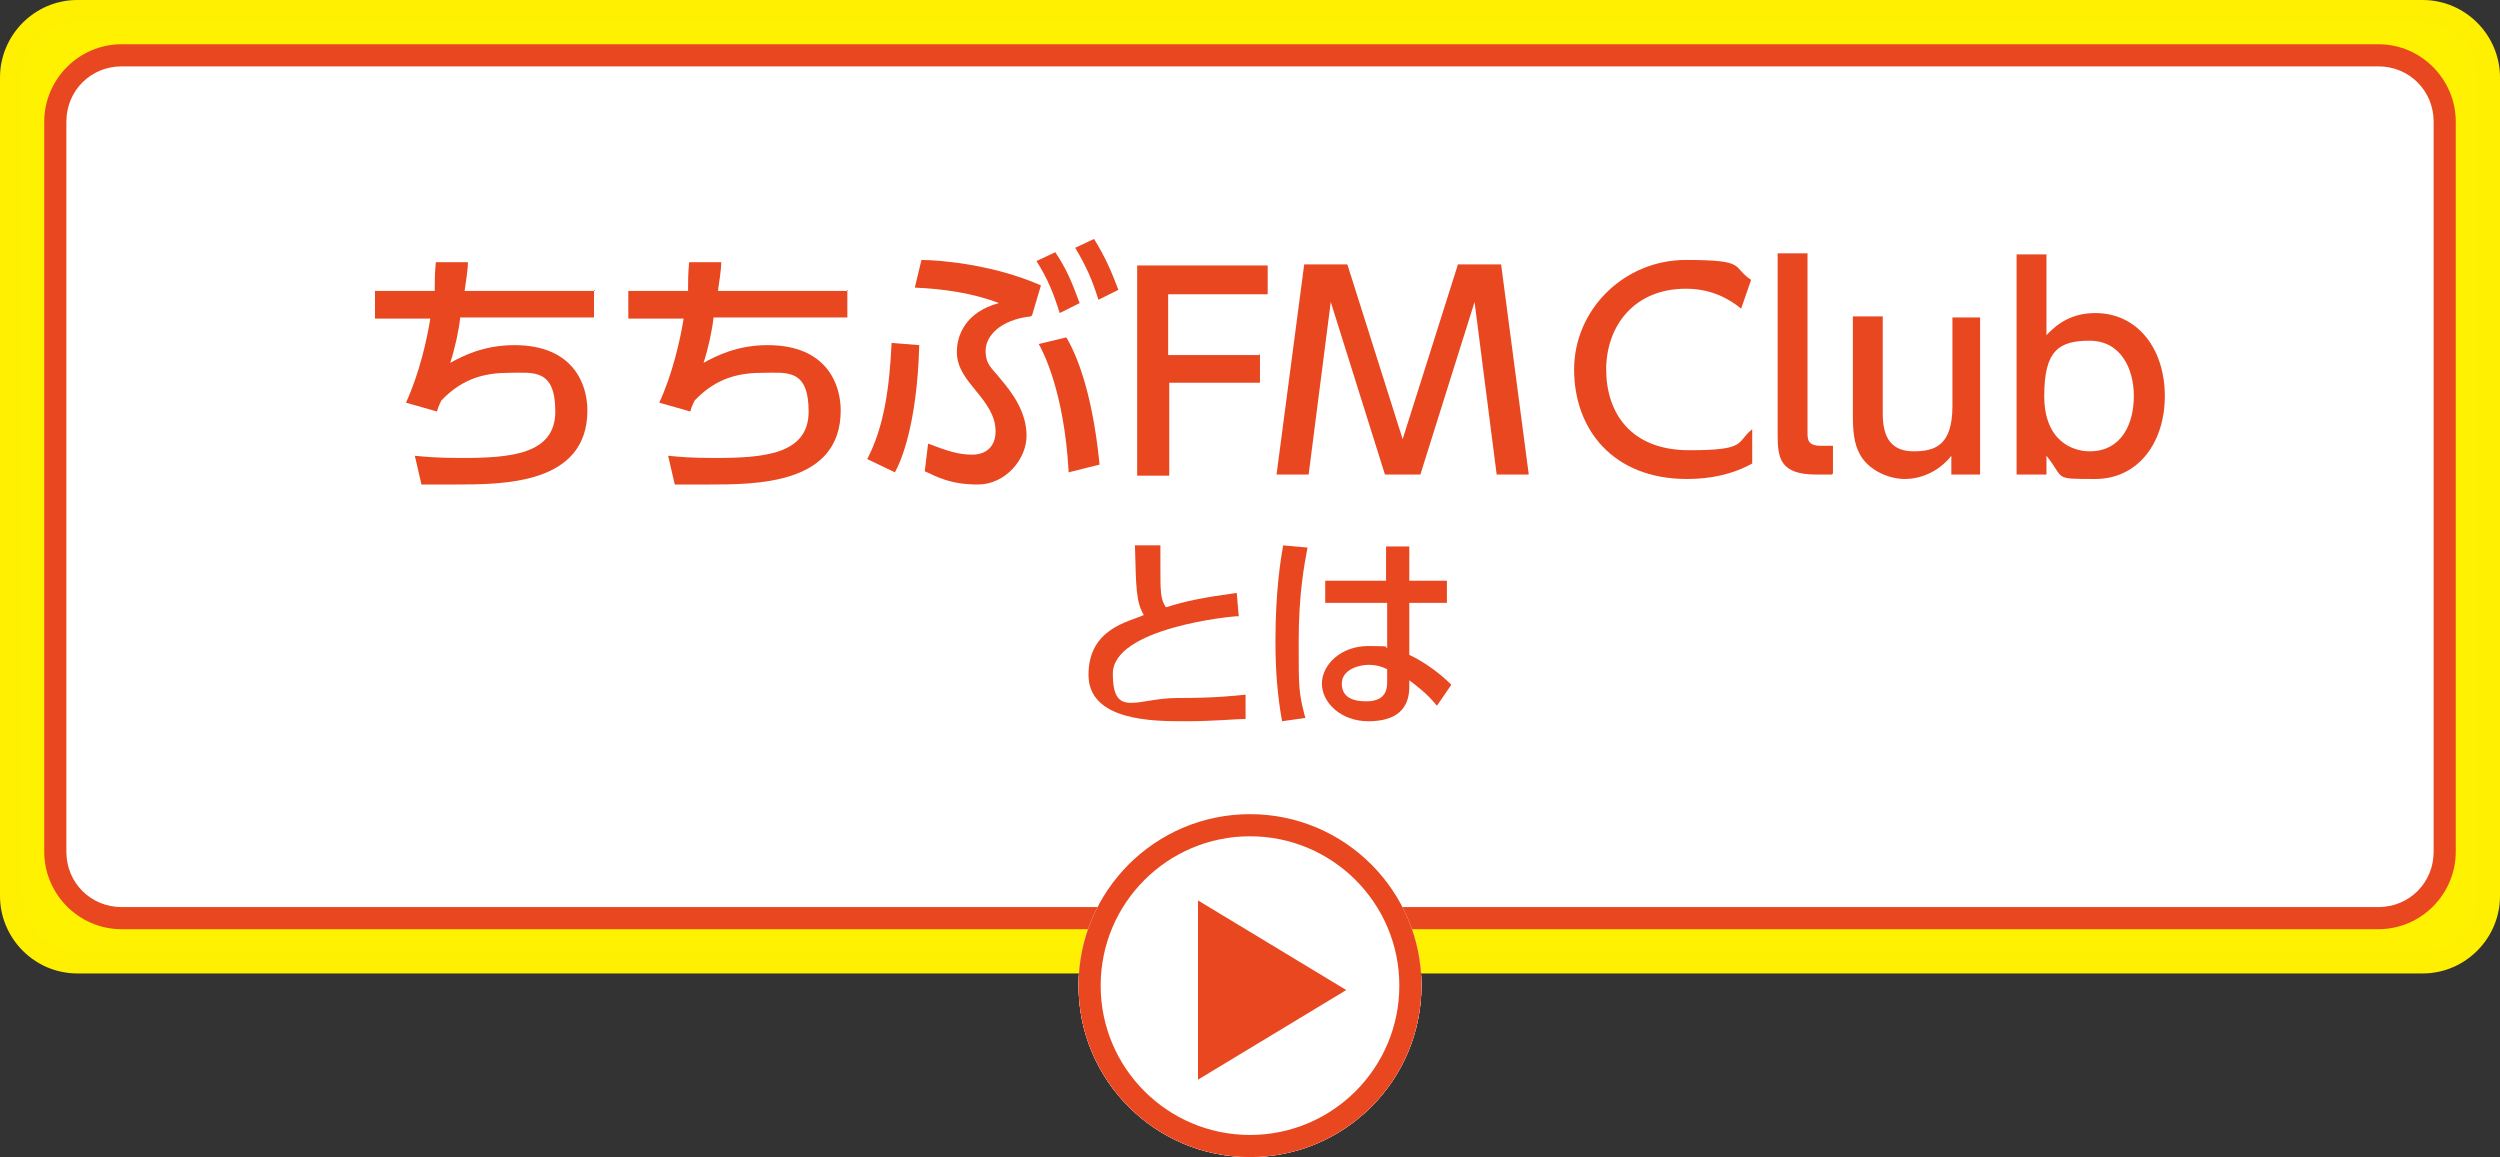
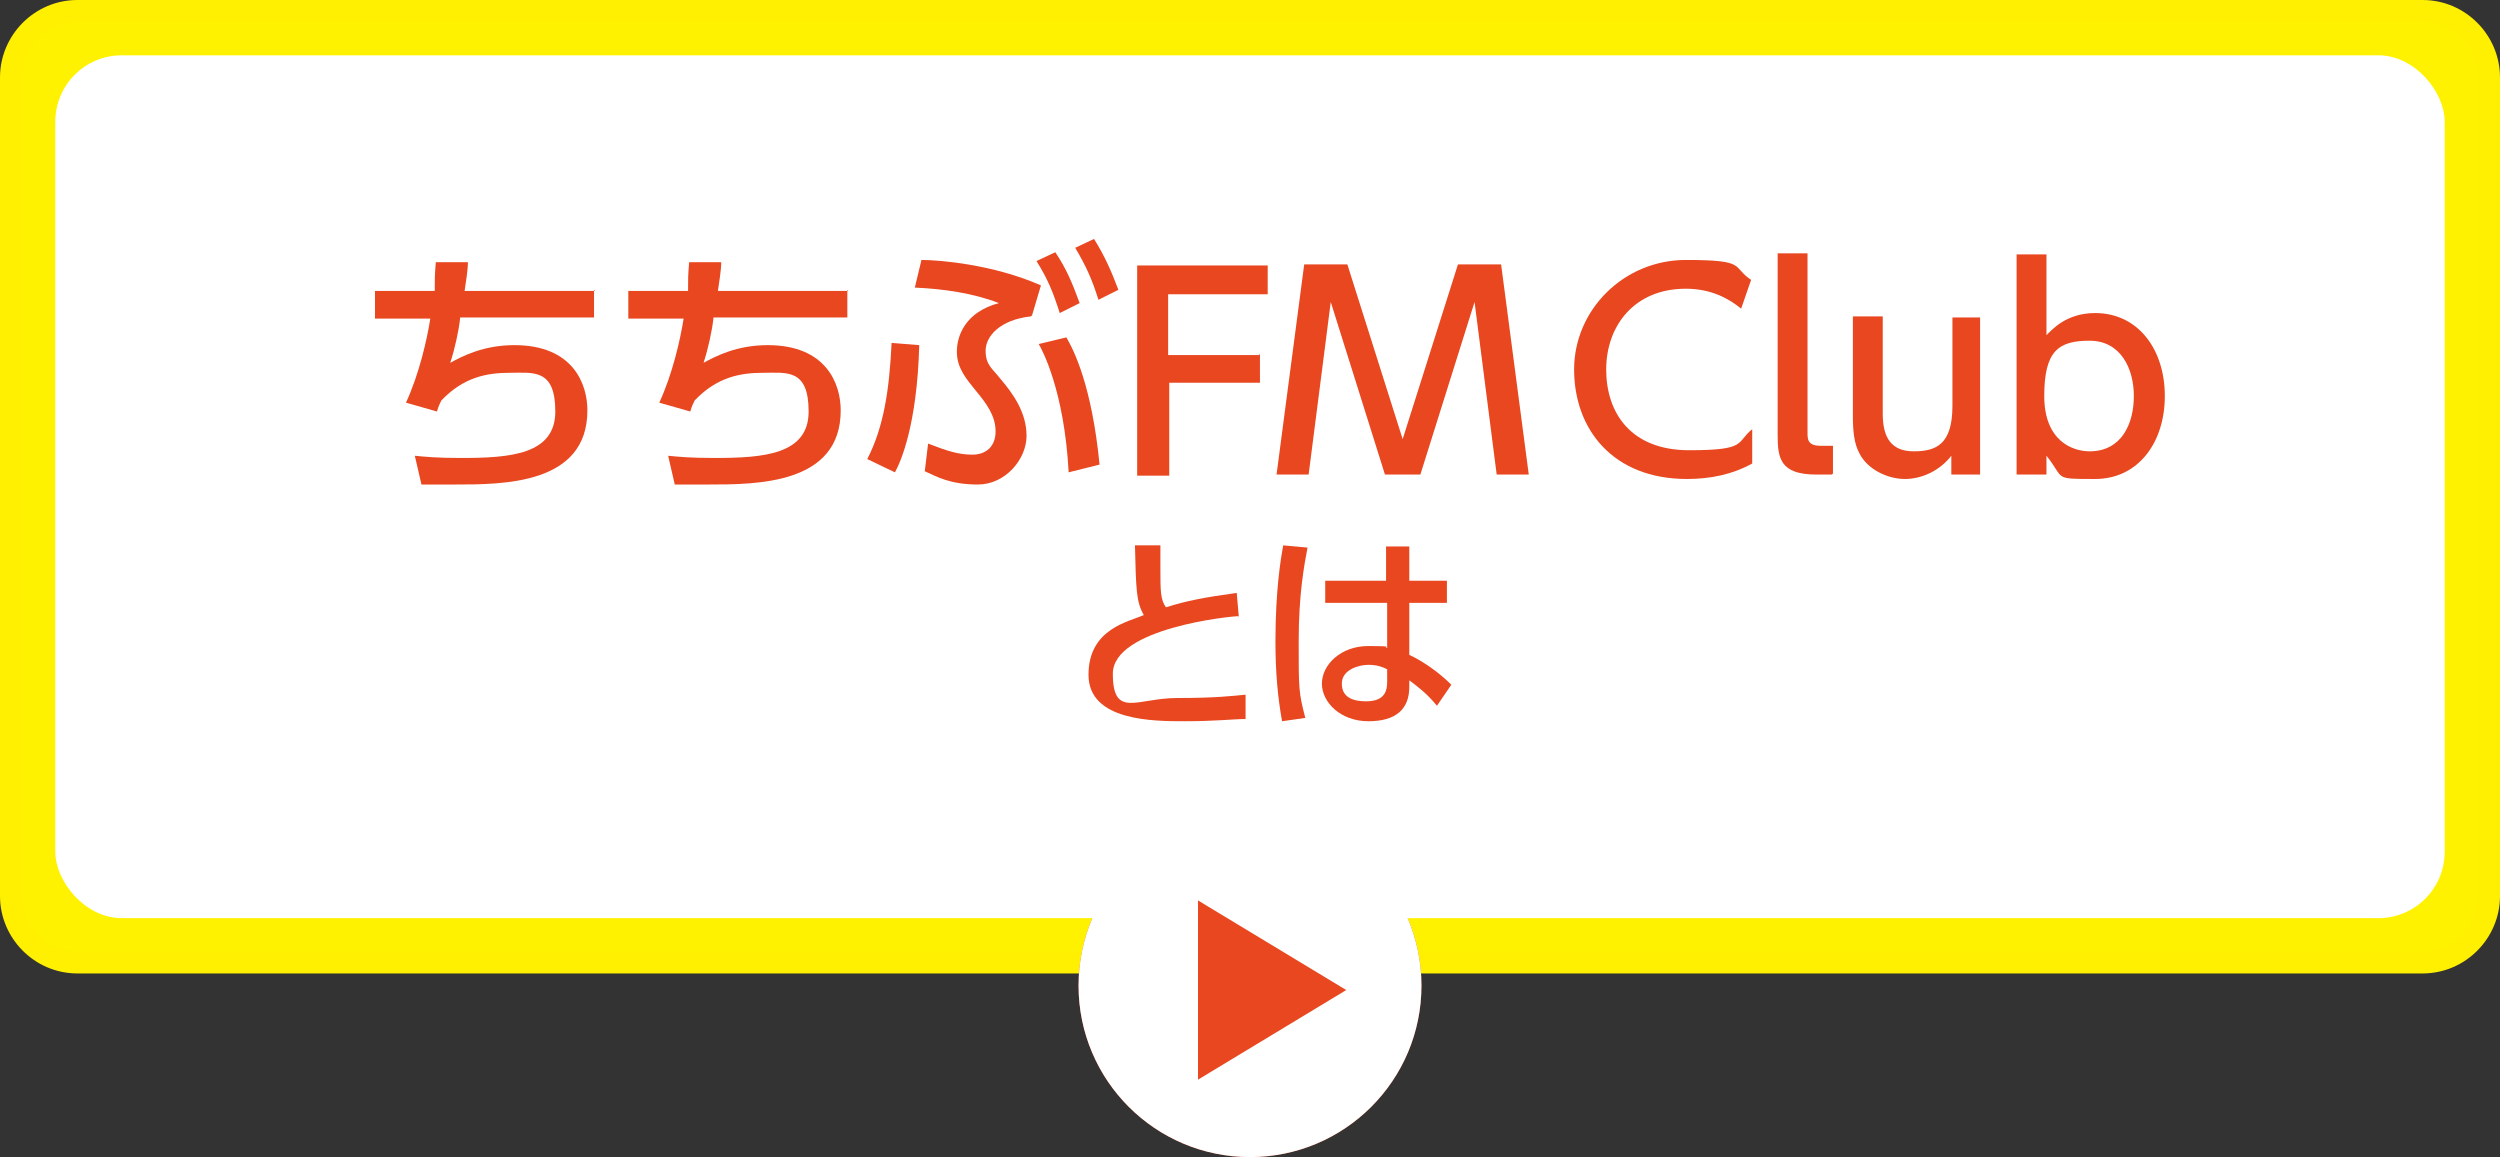
<svg xmlns="http://www.w3.org/2000/svg" id="_レイヤー_2" data-name="レイヤー 2" width="226" height="104.6" viewBox="0 0 226 104.6">
  <rect x="0" y="0" width="226" height="104.6" fill="#333333" stroke="none" />
  <defs>
    <style>
      .cls-1 {
        fill: #fff200;
      }

      .cls-2, .cls-3 {
        fill: #fff;
      }

      .cls-4 {
        fill: #ffef00;
      }

      .cls-5 {
        fill: #e84720;
      }

      .cls-3 {
        stroke: #e84720;
        stroke-width: 2px;
      }
    </style>
  </defs>
  <g id="_レイヤー_1-2" data-name="レイヤー 1">
    <g>
      <g>
        <g>
          <rect class="cls-1" x="1" y="1" width="224" height="86" rx="6" ry="6" />
          <path class="cls-4" d="m219,2c2.8,0,5,2.2,5,5v74c0,2.8-2.2,5-5,5H7c-2.8,0-5-2.2-5-5V7c0-2.8,2.2-5,5-5h212m0-2H7C3.1,0,0,3.2,0,7v74c0,3.8,3.1,7,7,7h212c3.9,0,7-3.2,7-7V7c0-3.8-3.1-7-7-7h0Z" />
        </g>
        <g id="_グループ_763" data-name="グループ 763">
          <g id="_グループ_1143" data-name="グループ 1143">
            <g id="_楕円形_4" data-name="楕円形 4">
-               <circle class="cls-2" cx="113" cy="89.1" r="15.5" />
              <circle class="cls-3" cx="113" cy="89.1" r="14.5" />
            </g>
            <path id="_多角形_1" data-name="多角形 1" class="cls-5" d="m121.7,89.5l-13.4,8.1v-16.2l13.4,8.1Z" />
          </g>
        </g>
      </g>
      <g>
        <g>
          <rect class="cls-2" x="5" y="5" width="216" height="78" rx="6" ry="6" />
-           <path class="cls-5" d="m215,6c2.8,0,5,2.2,5,5v66c0,2.8-2.2,5-5,5H11c-2.8,0-5-2.2-5-5V11c0-2.8,2.2-5,5-5h204m0-2H11c-3.9,0-7,3.2-7,7v66c0,3.8,3.1,7,7,7h204c3.9,0,7-3.2,7-7V11c0-3.8-3.1-7-7-7h0Z" />
        </g>
        <g>
          <path class="cls-5" d="m53.7,26.2v2.5h-12.1c-.1,1.1-.5,2.9-.9,4.1,1.1-.6,3-1.6,5.8-1.6,5.3,0,6.6,3.5,6.6,5.9,0,6.7-7.6,6.7-12,6.7s-2.1,0-3,0l-.6-2.6c1,.1,2,.2,4.2.2,4.4,0,8.5-.3,8.5-4.2s-2-3.5-4.1-3.5-4.2.4-6.2,2.5c-.3.6-.3.7-.4,1l-2.8-.8c1.2-2.6,1.9-5.7,2.2-7.6h-5v-2.5h5.4c0-1,0-1.5.1-2.6h2.9c0,.7-.2,1.9-.3,2.6h11.8Z" />
          <path class="cls-5" d="m76.6,26.2v2.5h-12.1c-.1,1.1-.5,2.9-.9,4.1,1.1-.6,3-1.6,5.8-1.6,5.3,0,6.6,3.5,6.6,5.9,0,6.7-7.6,6.7-12,6.7s-2.1,0-3,0l-.6-2.6c1,.1,2,.2,4.2.2,4.4,0,8.5-.3,8.5-4.2s-2-3.5-4.1-3.5-4.2.4-6.2,2.5c-.3.6-.3.7-.4,1l-2.8-.8c1.2-2.6,1.9-5.7,2.2-7.6h-5v-2.5h5.4c0-1,0-1.5.1-2.6h2.9c0,.7-.2,1.9-.3,2.6h11.8Z" />
          <path class="cls-5" d="m78.4,41.5c1.5-2.9,2-6.3,2.2-10.5l2.5.2c-.2,7.3-1.7,10.6-2.2,11.5l-2.5-1.2Zm14.8-12.9c-2.8.3-4.1,1.8-4.1,3.1s.6,1.6,1.3,2.5c1.2,1.4,2.4,3.1,2.4,5.2s-1.9,4.4-4.4,4.4-3.7-.7-4.8-1.2l.3-2.5c1.8.7,2.8,1,4,1s2.1-.7,2.1-2.1-.8-2.5-1.8-3.7c-.8-1-1.7-2-1.7-3.5s.8-3.6,3.8-4.4c-2.3-.9-5.1-1.3-7.6-1.4l.6-2.5c1.6,0,6.5.4,10.8,2.3l-.8,2.7Zm2.2-5.8c1,1.5,1.5,2.7,2.2,4.6l-1.8.9c-.6-1.9-1.1-3.1-2.1-4.7l1.7-.8Zm1.2,19.8c-.4-7.3-2.4-11-2.7-11.5l2.5-.6c.7,1.2,2.3,4.4,3,11.5l-2.8.7Zm2.3-21c1,1.6,1.6,3,2.2,4.6l-1.8.9c-.6-1.9-1.1-3-2.1-4.7l1.7-.8Z" />
          <path class="cls-5" d="m113.9,32v2.6h-8.2v8.4h-2.9v-19h11.8v2.6h-9v5.5h8.2Z" />
          <path class="cls-5" d="m128.6,42.9h-3.4l-4.9-15.6-2,15.6h-2.9l2.5-19h3.9l5,15.8,5-15.8h3.9l2.5,19h-2.9l-2-15.6-4.9,15.6Z" />
          <path class="cls-5" d="m158.4,41.9c-1.8,1-3.8,1.4-5.9,1.4-6.7,0-10.2-4.5-10.2-9.9s4.5-9.9,10.1-9.9,4.1.6,5.9,1.8l-.9,2.6c-1.1-.9-2.7-1.8-5-1.8-4.7,0-7.2,3.4-7.2,7.3s2.2,7.3,7.5,7.3,4.2-.7,5.7-1.9v3.1Z" />
          <path class="cls-5" d="m165.6,42.9h-1.4c-3.3,0-3.5-1.5-3.5-3.6v-16.4h2.7v16.2c0,.6,0,1.2,1.2,1.2h1.1v2.5Z" />
          <path class="cls-5" d="m179,28.7v14.2h-2.6v-1.7c-1,1.3-2.6,2.1-4.2,2.1s-3.4-.9-4.1-2.3c-.5-.9-.6-2.1-.6-3.4v-9h2.7v8.8c0,2.2.8,3.4,2.8,3.4s3.5-.6,3.5-4.1v-8h2.7Z" />
          <path class="cls-5" d="m184.9,42.9h-2.6v-19.9h2.7v7.3c.5-.5,1.8-2,4.4-2,3.9,0,6.3,3.3,6.3,7.5s-2.4,7.5-6.3,7.5-2.7,0-4.4-2.1v1.7Zm4-2.1c2.9,0,4-2.5,4-5s-1.2-5-4-5-4.1.9-4.1,5,2.6,5,4.1,5Z" />
          <path class="cls-5" d="m112,55.7c-.8,0-11.4,1.1-11.4,5.2s2.2,2.2,5.8,2.2,5.1-.2,6.2-.3v2.2c-1.1,0-2.7.2-5.5.2s-8.7,0-8.7-4.2,3.7-4.8,5-5.4c-.7-1.2-.7-2.4-.8-6.3h2.3c0,.6,0,1.1,0,2.1,0,2,0,2.8.5,3.5,1.9-.6,3.5-.9,6.4-1.3l.2,2.3Z" />
          <path class="cls-5" d="m118.2,49.5c-.3,1.6-.8,4.2-.8,8.5s0,4.6.6,6.9l-2.1.3c-.4-2.2-.6-4.5-.6-7.2,0-4.7.5-7.6.7-8.7l2.2.2Zm12.6,3v2h-3.4v4.7c1.5.7,2.9,1.8,3.8,2.7l-1.3,1.9c-.9-1.1-1.7-1.7-2.5-2.3v.6c0,2-1.2,3.1-3.7,3.1s-4.2-1.7-4.2-3.4,1.7-3.4,4.2-3.4,1.3.1,1.7.2v-4.1h-5.6v-2h5.5v-3.1s2.1,0,2.1,0v3.1h3.4Zm-5.4,8c-.4-.2-.9-.4-1.7-.4s-2.4.4-2.4,1.7,1.1,1.6,2.2,1.6c1.8,0,1.9-1.1,1.9-1.8v-1.1Z" />
        </g>
        <g id="_グループ_763-2" data-name="グループ 763">
          <g id="_グループ_1143-2" data-name="グループ 1143">
            <g id="_楕円形_4-2" data-name="楕円形 4">
              <circle class="cls-2" cx="113" cy="89.1" r="15.5" />
-               <circle class="cls-3" cx="113" cy="89.1" r="14.5" />
            </g>
            <path id="_多角形_1-2" data-name="多角形 1" class="cls-5" d="m121.7,89.5l-13.4,8.1v-16.2l13.4,8.1Z" />
          </g>
        </g>
      </g>
    </g>
  </g>
</svg>